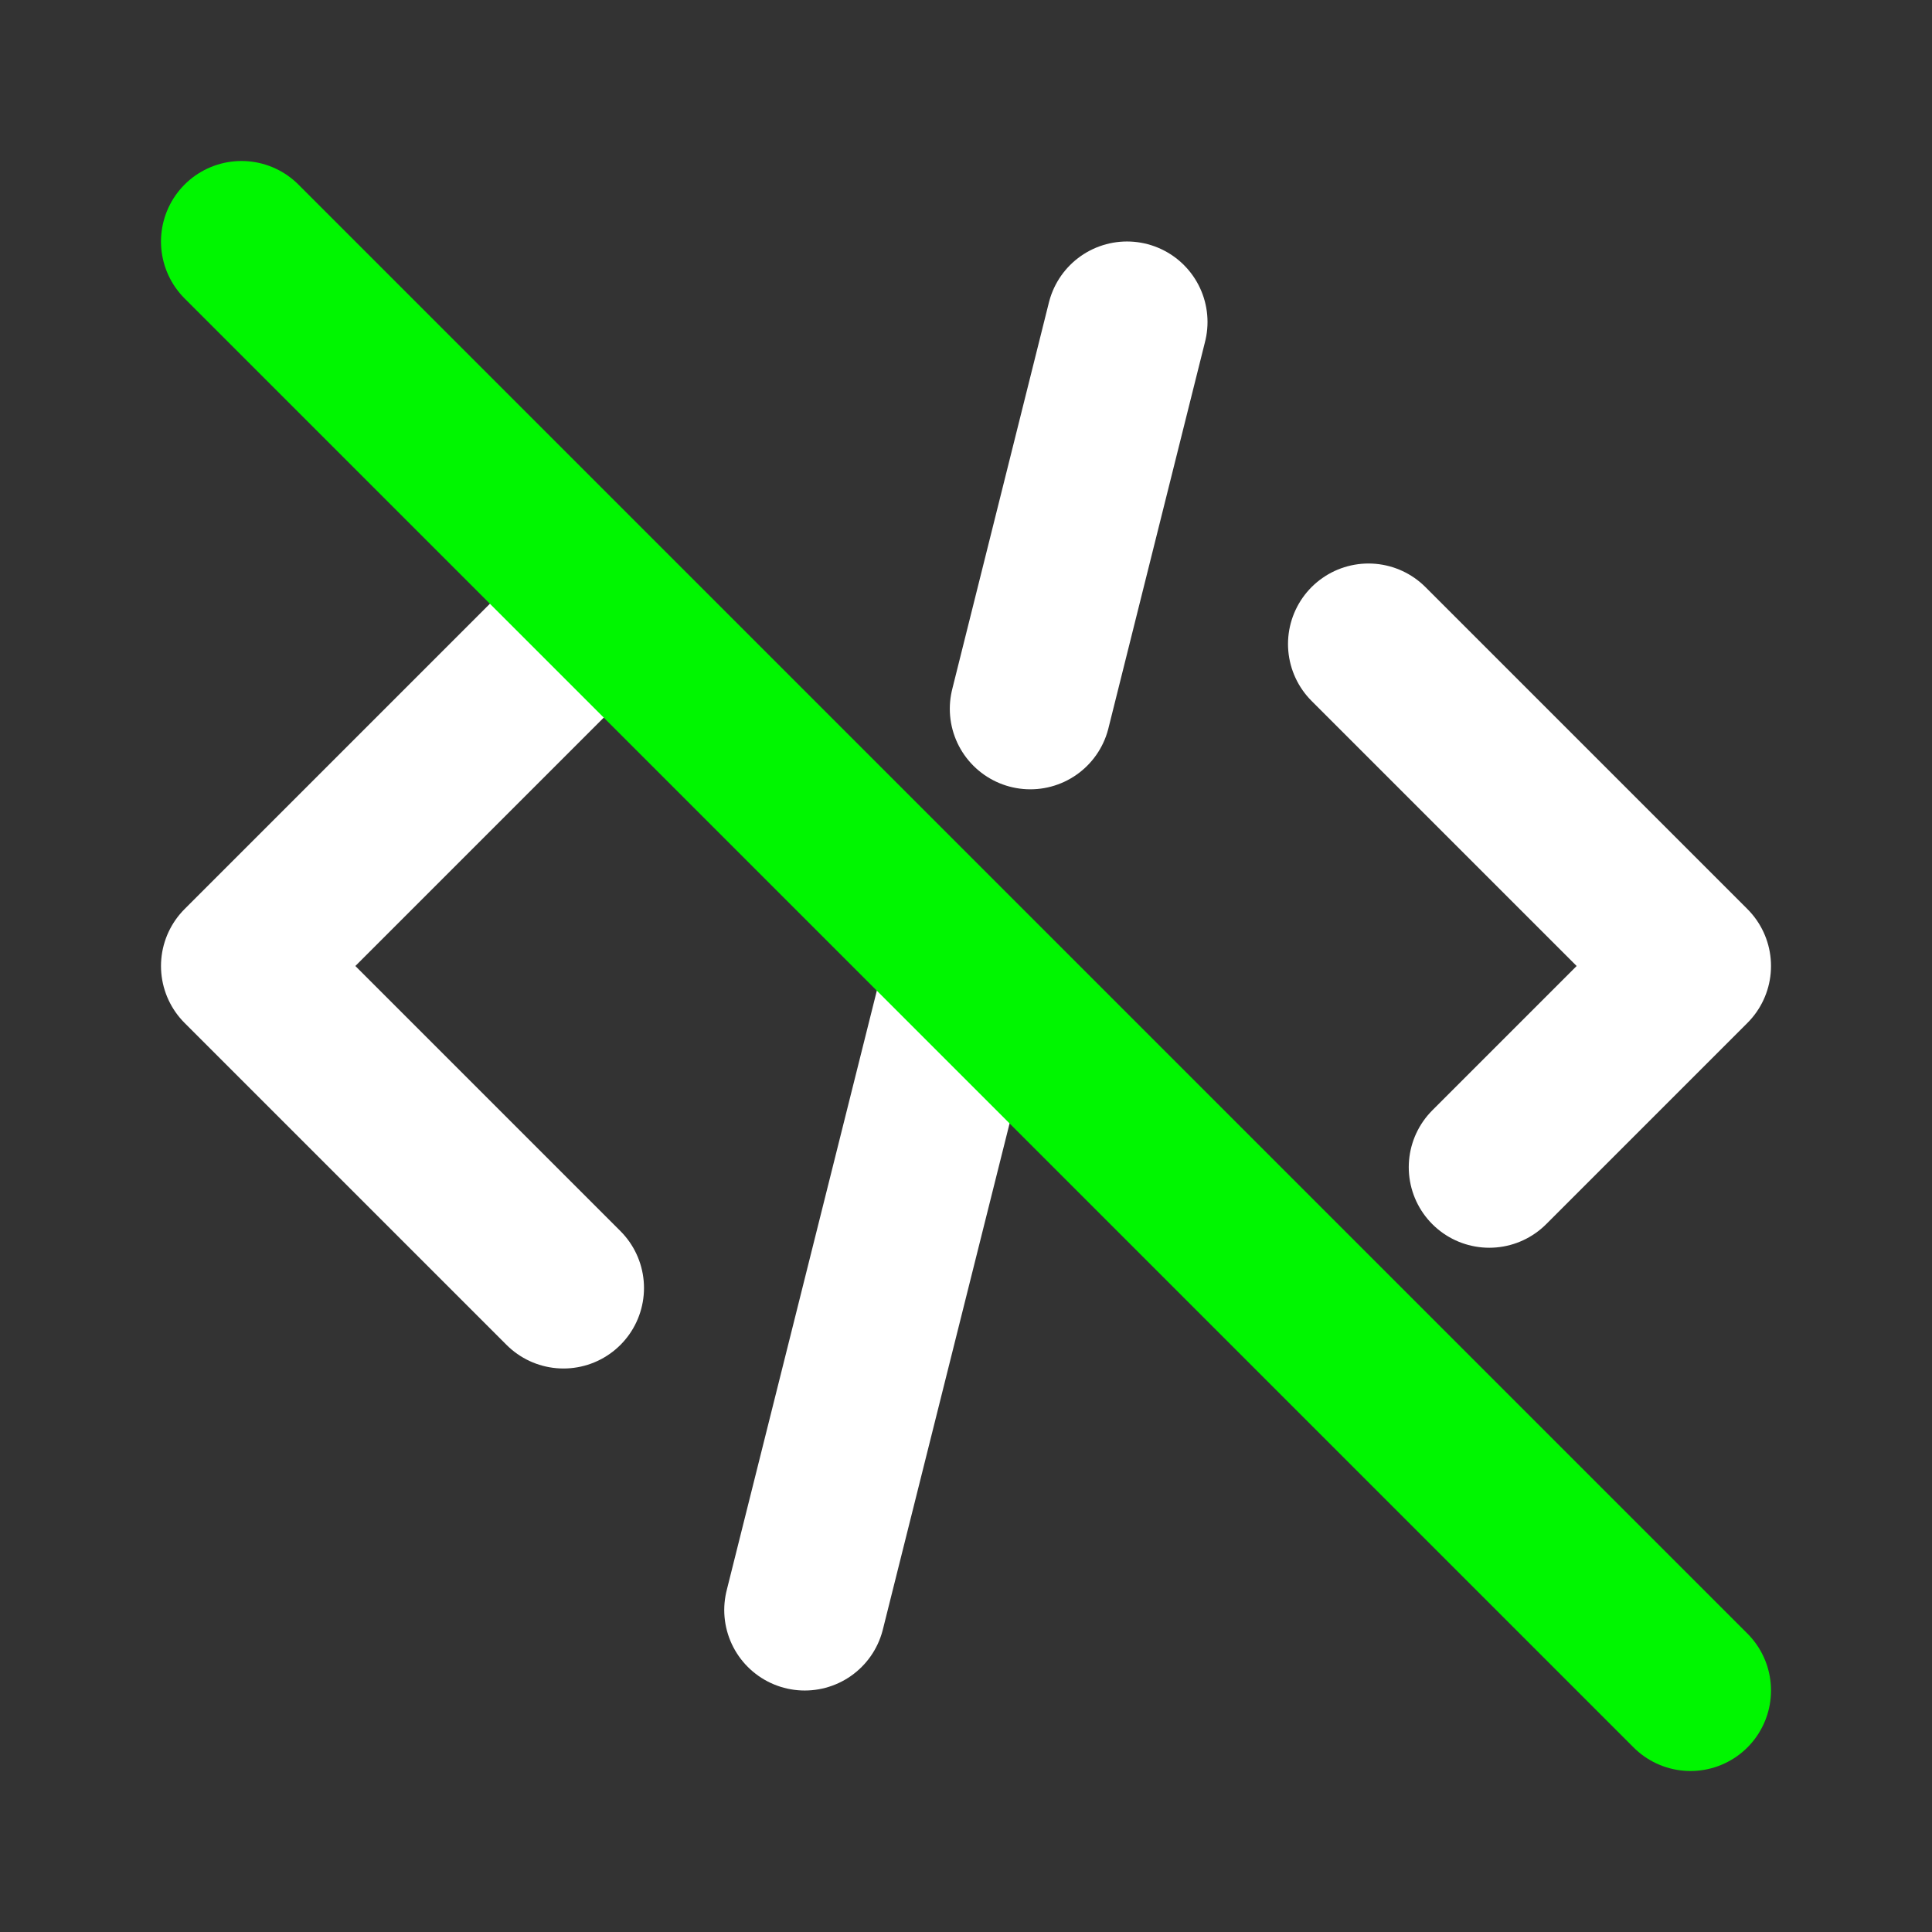
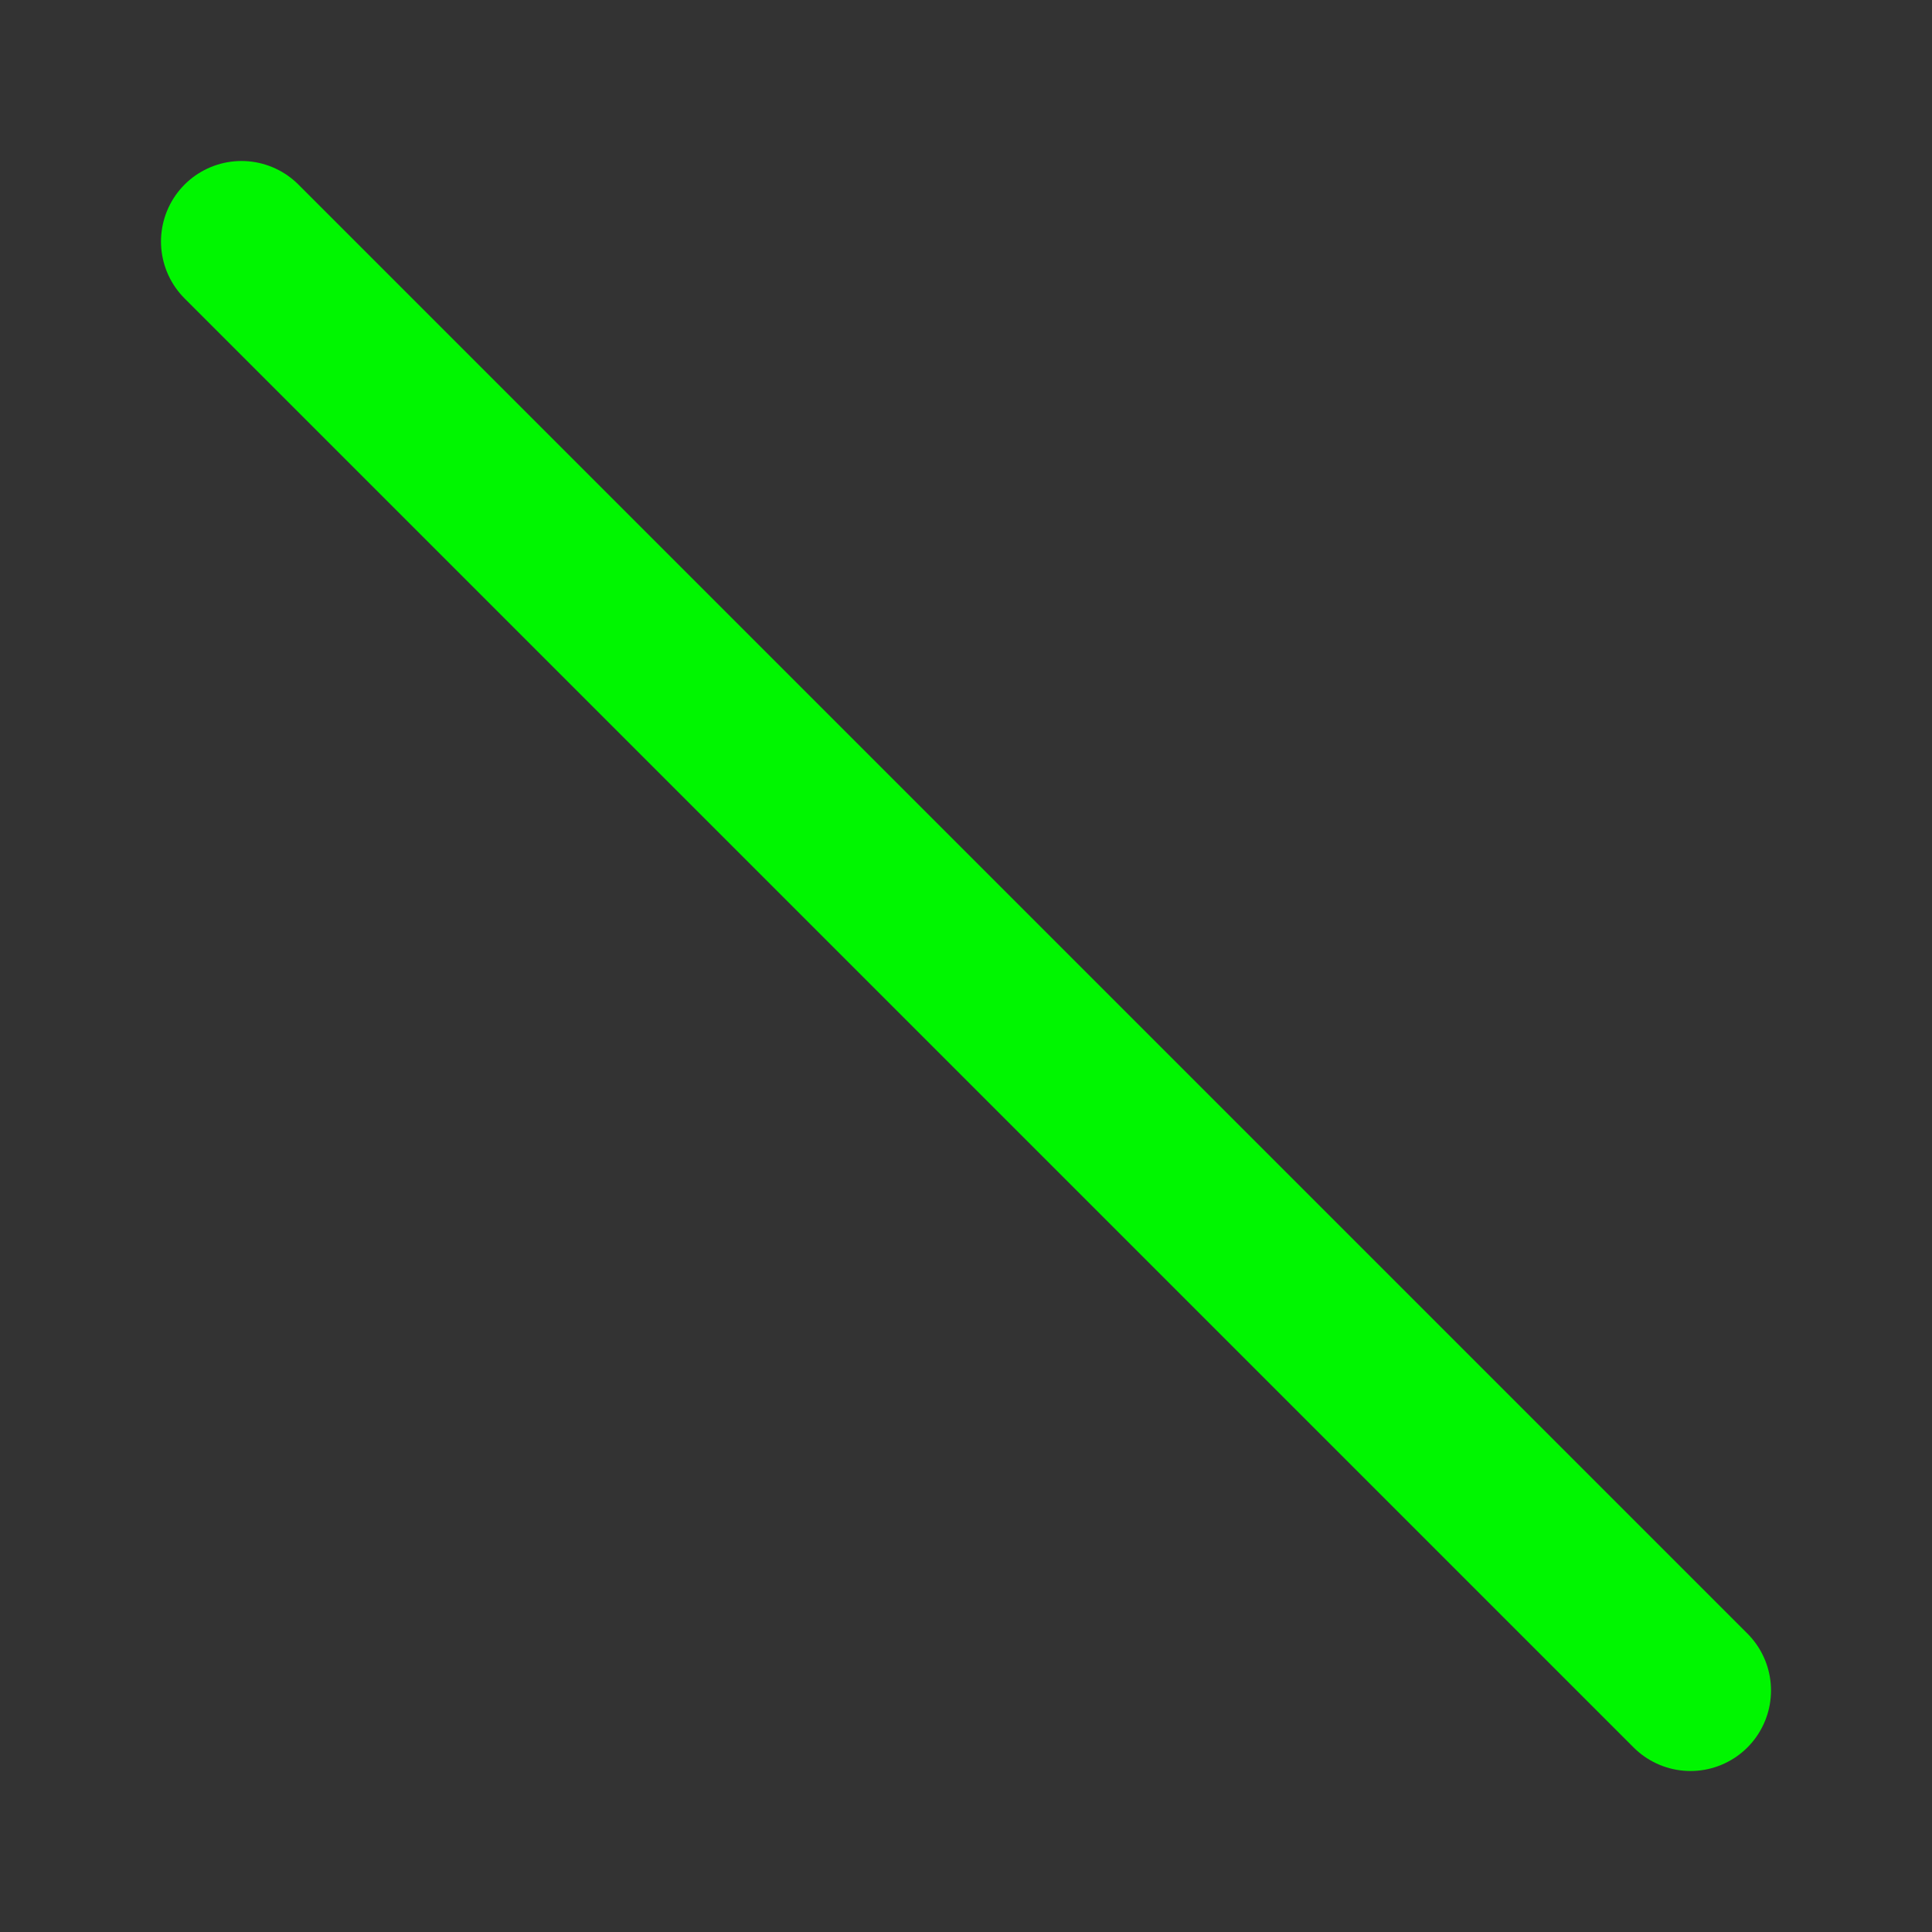
<svg xmlns="http://www.w3.org/2000/svg" width="56" height="56" viewBox="0 0 56 56" fill="none">
  <rect x="0" y="0" width="56" height="56" fill="#333333" stroke="none" />
-   <path d="M16.333 18.667L7 28L16.333 37.333M39.667 18.667L49 28L43.167 33.833" stroke="white" stroke-width="4.667" stroke-linecap="round" stroke-linejoin="round" />
-   <path d="M32.667 9.333L29.864 20.545M27.993 28.028L23.326 46.667" stroke="white" stroke-width="4.667" stroke-linecap="round" stroke-linejoin="round" />
-   <path d="M7 7L28 28L49 49" stroke="#00F600" stroke-width="4.667" stroke-linecap="round" stroke-linejoin="round" />
+   <path d="M7 7L49 49" stroke="#00F600" stroke-width="4.667" stroke-linecap="round" stroke-linejoin="round" />
</svg>